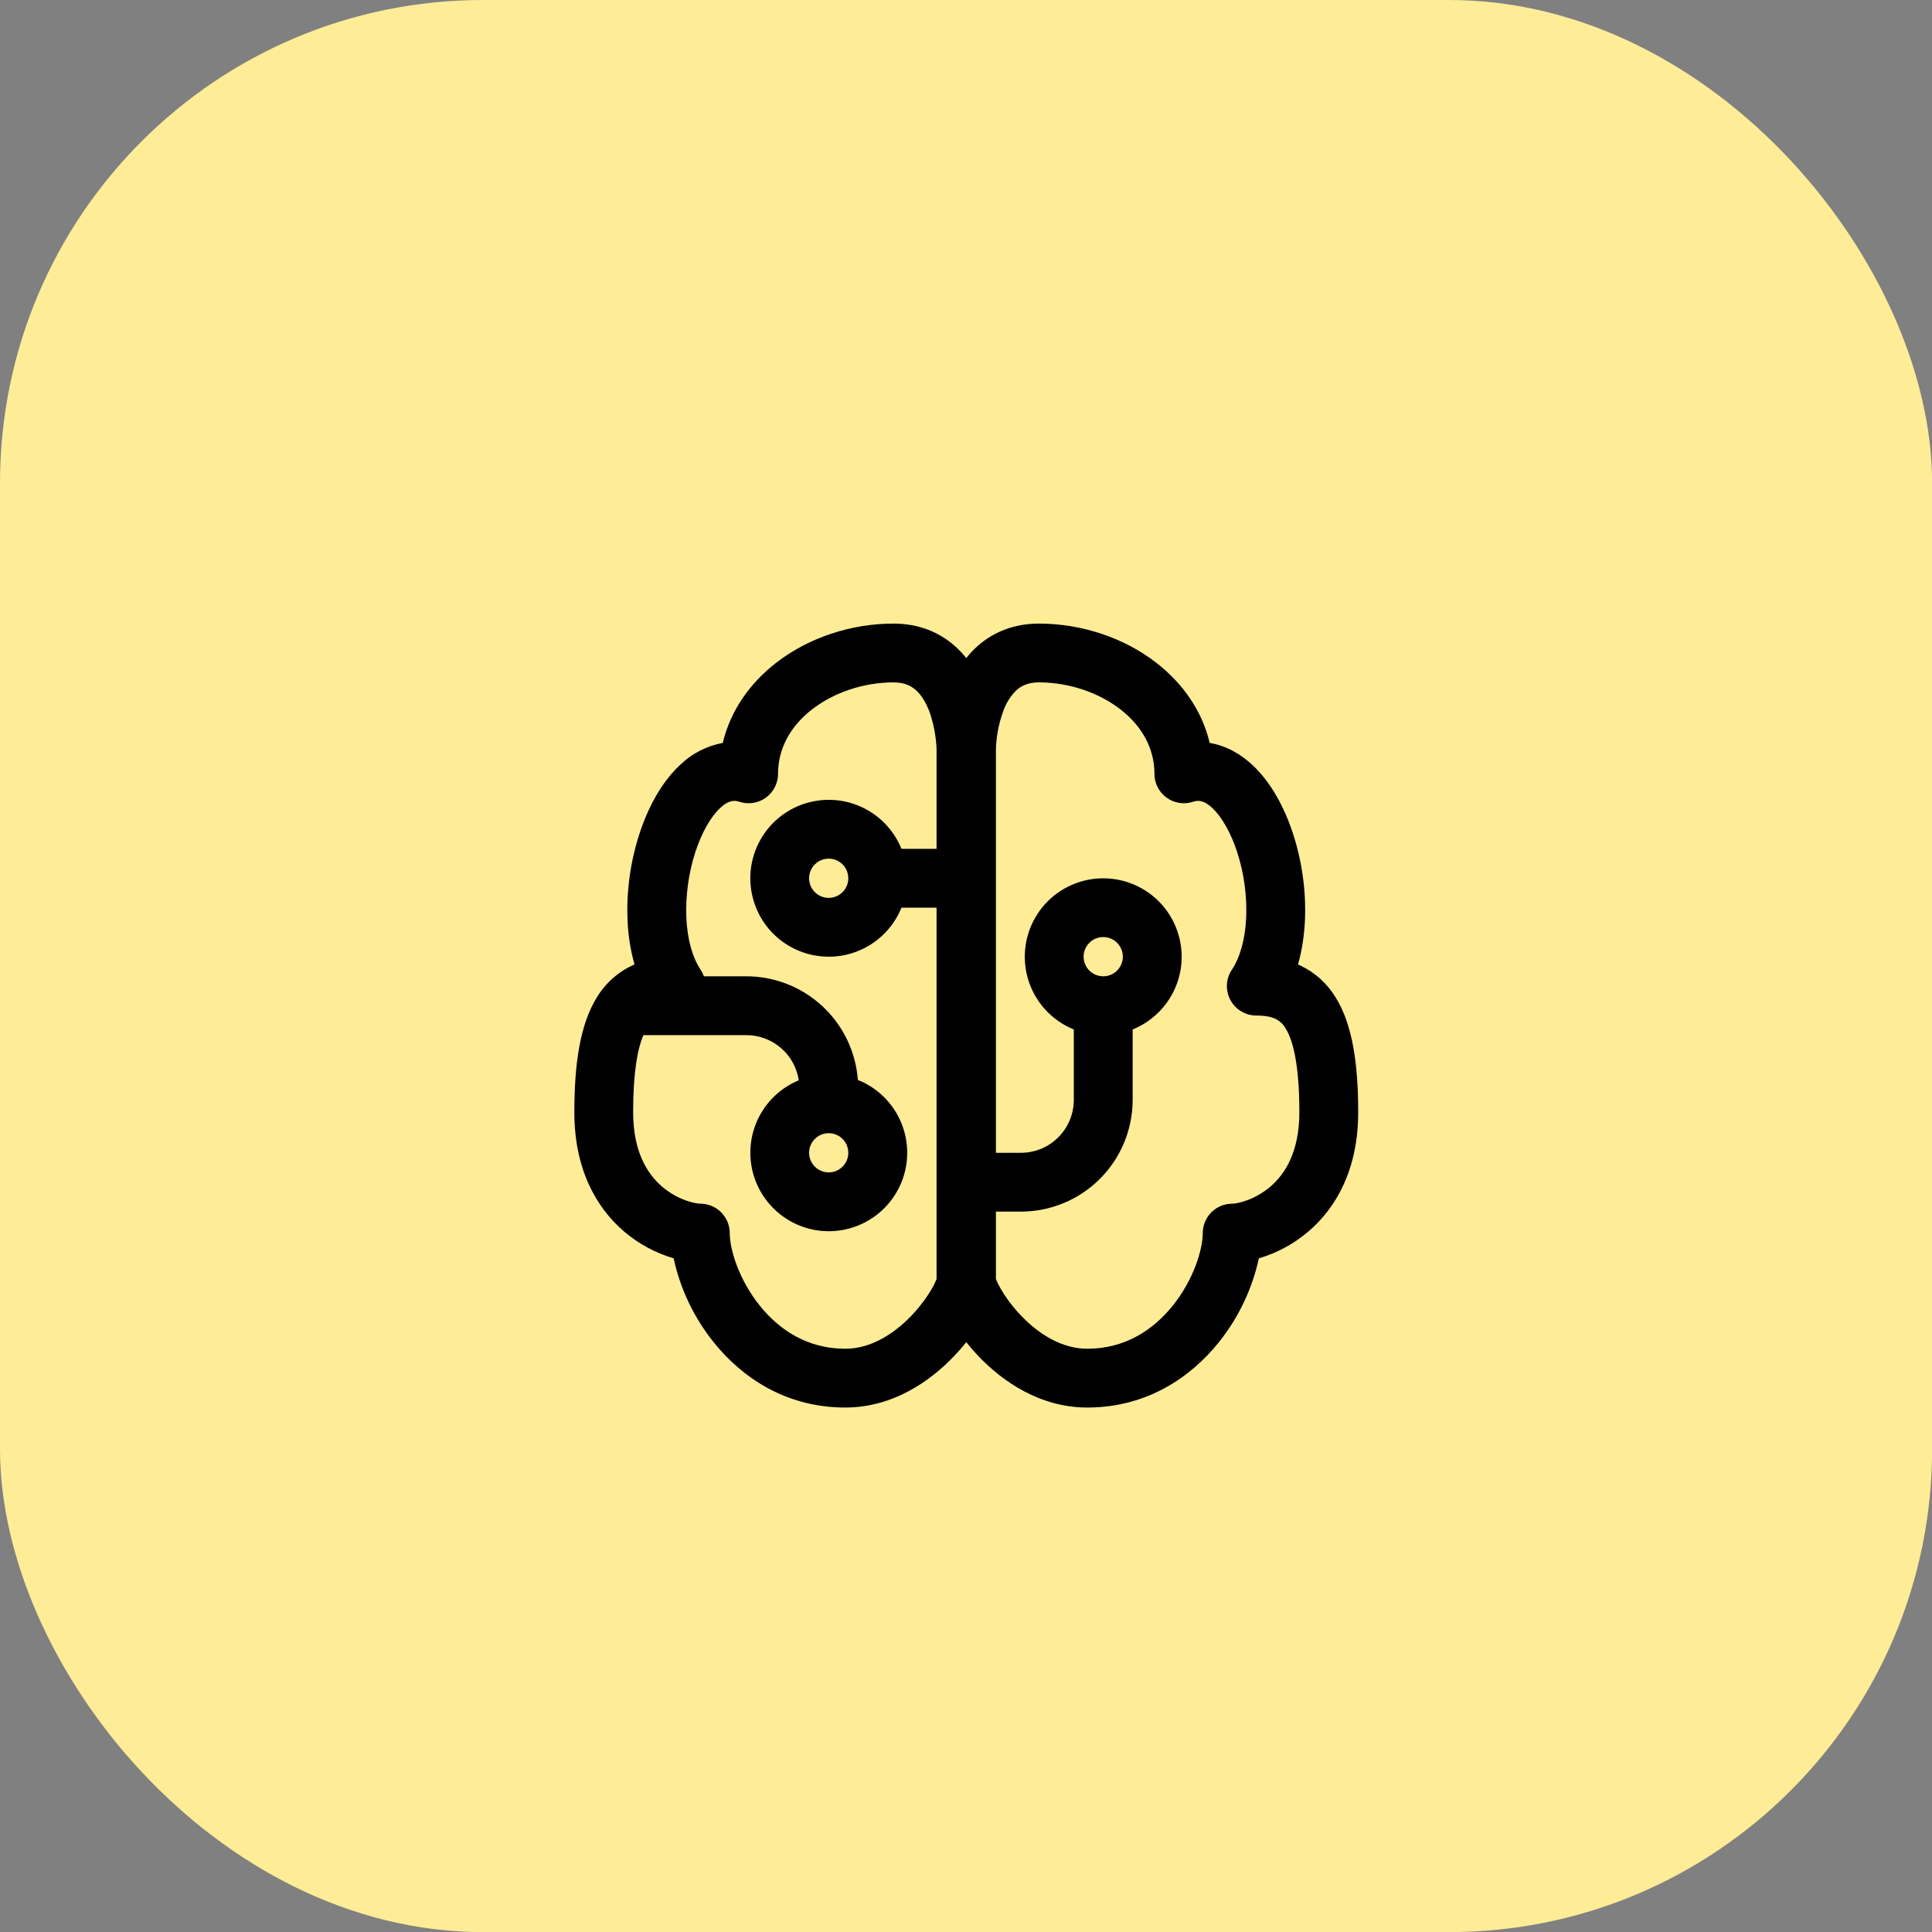
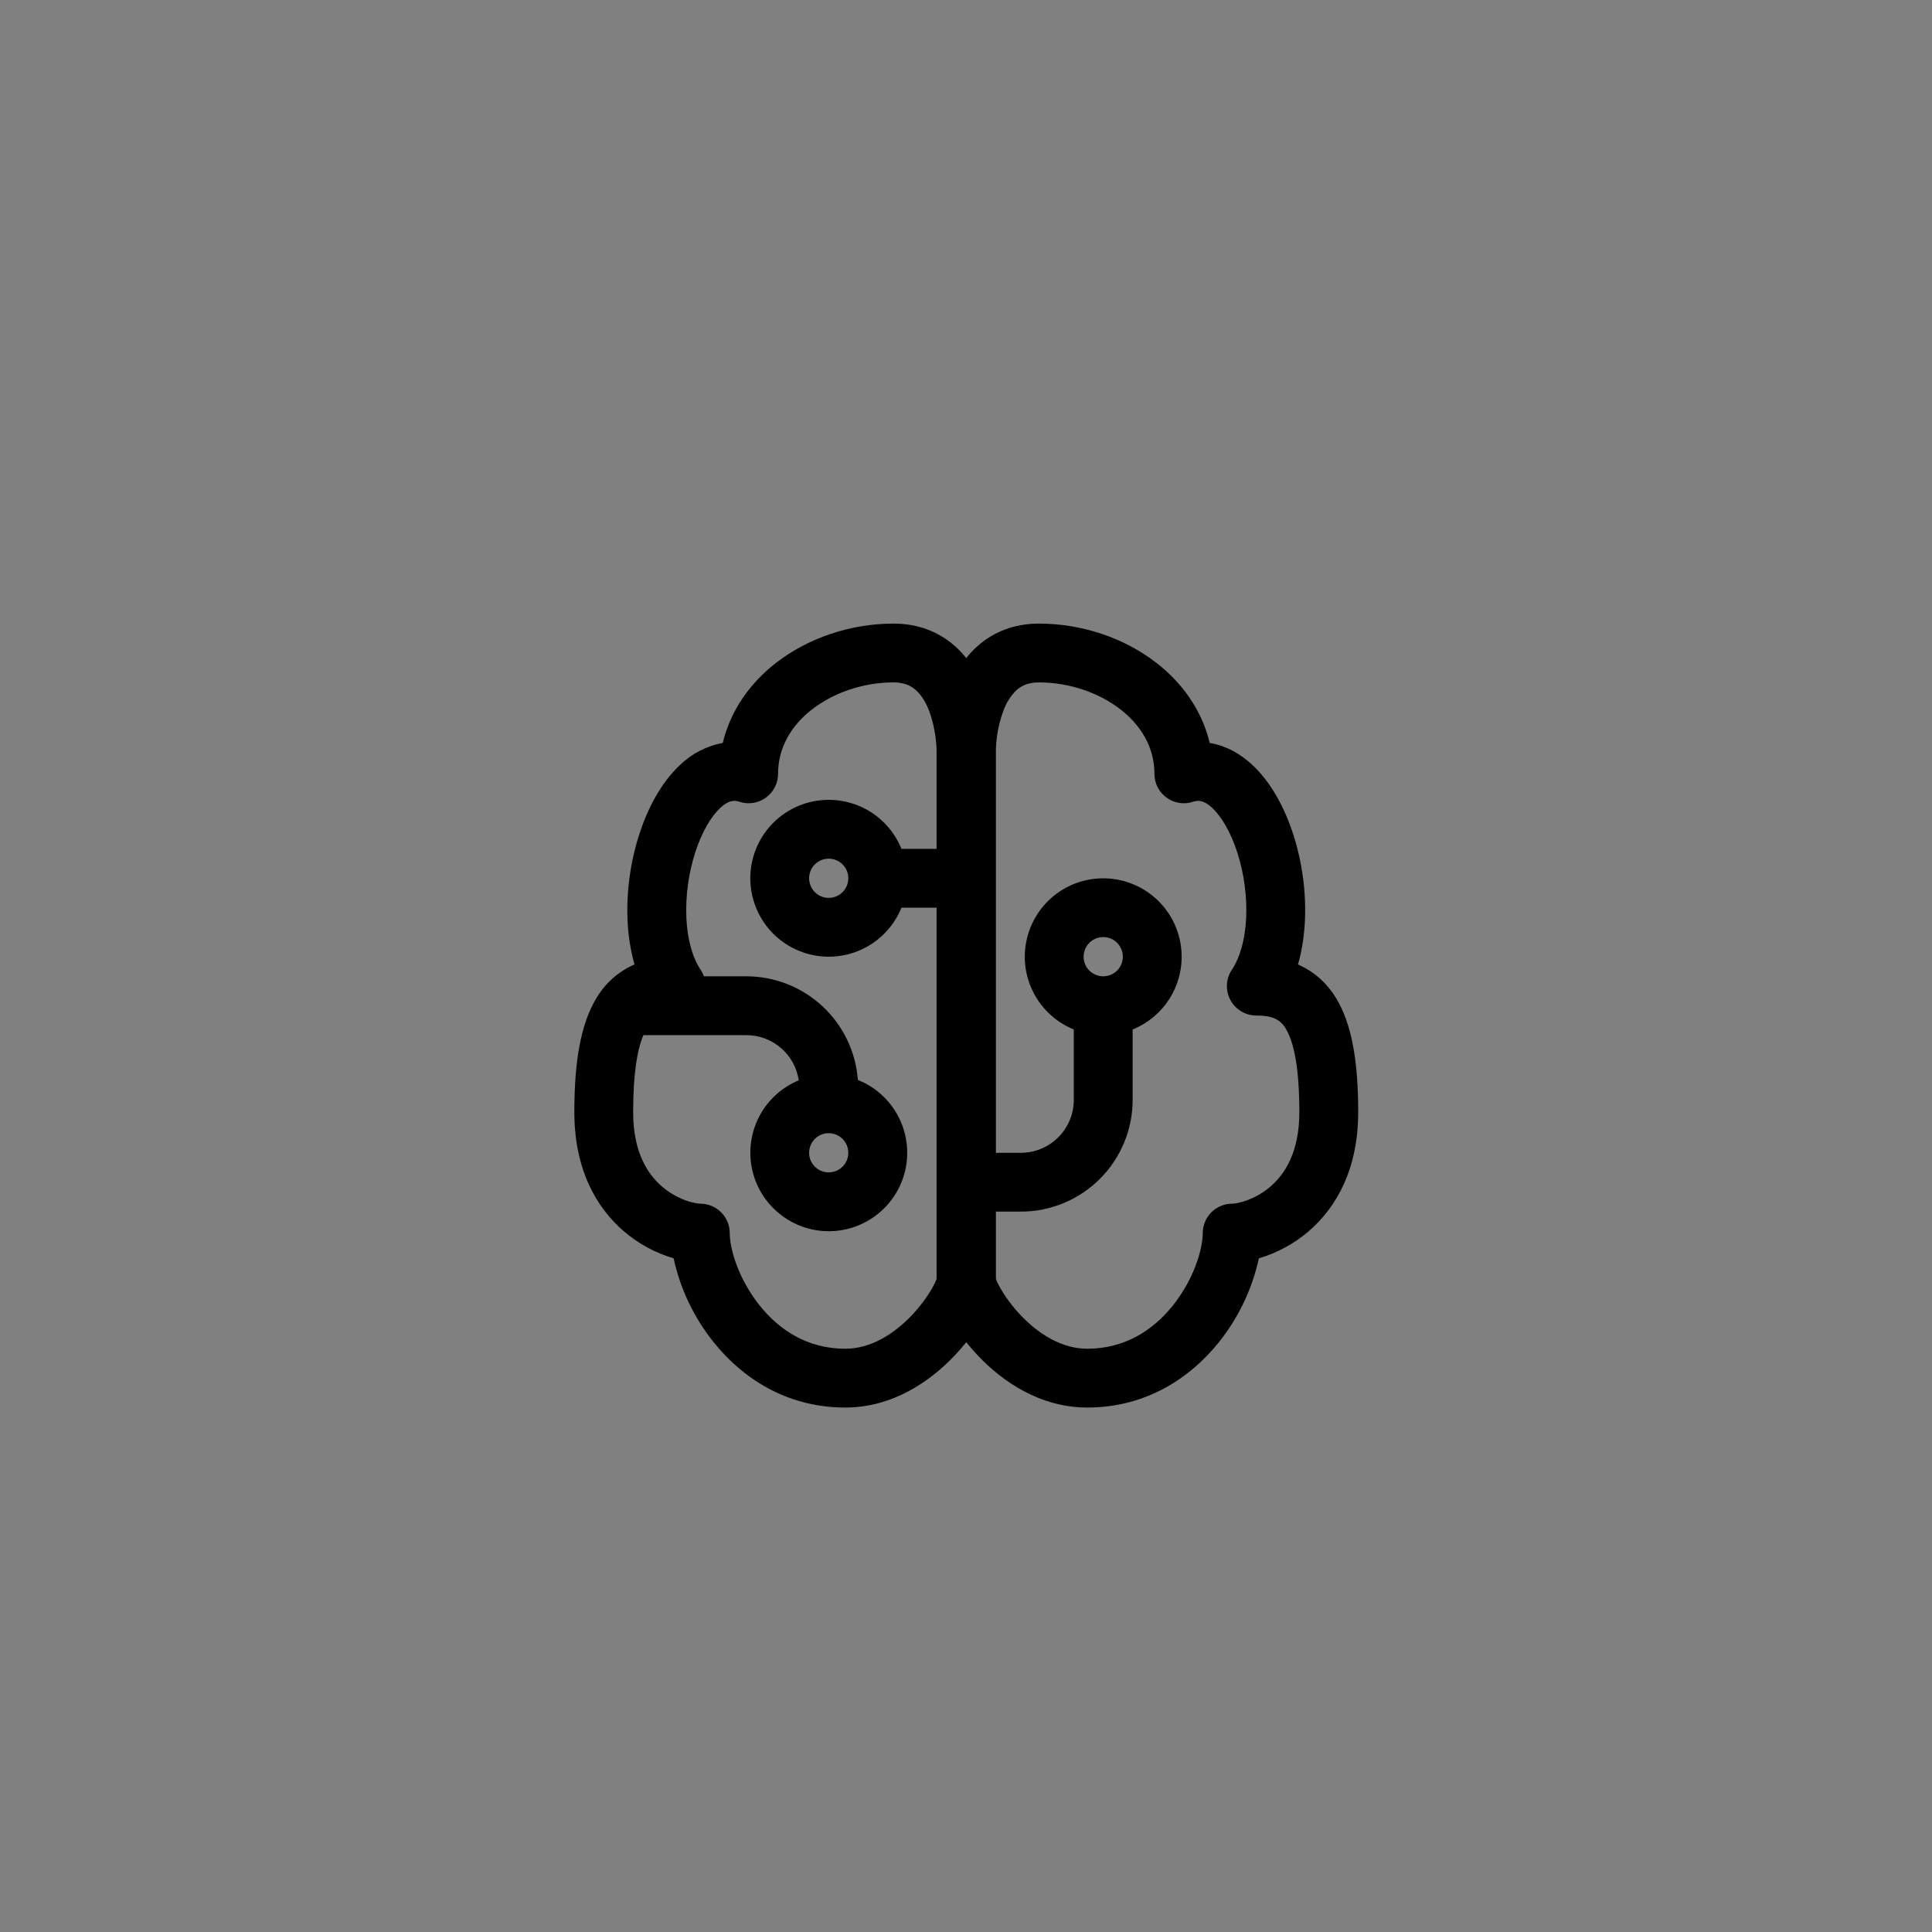
<svg xmlns="http://www.w3.org/2000/svg" width="39" height="39" viewBox="0 0 39 39" fill="none">
  <rect x="0" y="0" width="39" height="39" fill="#808080" stroke="none" />
-   <rect width="39.002" height="39.002" rx="9.75" fill="#FFEC97" />
  <path d="M15.661 13.384C16.32 12.871 17.181 12.588 18.037 12.588C18.549 12.588 18.963 12.764 19.278 13.043C19.362 13.118 19.438 13.2 19.505 13.284C19.572 13.2 19.647 13.118 19.732 13.043C20.046 12.764 20.46 12.588 20.973 12.588C21.828 12.588 22.691 12.871 23.348 13.384C23.861 13.783 24.262 14.333 24.419 14.997C24.752 15.052 25.047 15.222 25.286 15.446C25.666 15.803 25.938 16.319 26.108 16.85C26.282 17.389 26.368 17.995 26.342 18.577C26.328 18.875 26.285 19.178 26.202 19.469L26.253 19.493C26.546 19.631 26.784 19.847 26.962 20.134C27.298 20.676 27.417 21.457 27.417 22.452C27.417 23.596 26.979 24.373 26.417 24.855C26.124 25.106 25.782 25.292 25.412 25.401C25.277 26.02 25.001 26.599 24.606 27.093C24.033 27.808 23.143 28.413 21.948 28.413C20.99 28.413 20.236 27.883 19.751 27.376C19.665 27.286 19.583 27.191 19.506 27.094C19.428 27.191 19.346 27.285 19.259 27.375C18.775 27.884 18.02 28.413 17.063 28.413C15.866 28.413 14.976 27.808 14.405 27.093C14.009 26.599 13.732 26.02 13.598 25.401C13.228 25.292 12.885 25.106 12.593 24.855C12.031 24.372 11.594 23.596 11.594 22.452C11.594 21.457 11.713 20.676 12.048 20.134C12.226 19.839 12.492 19.606 12.808 19.469C12.727 19.178 12.68 18.879 12.668 18.577C12.642 17.995 12.728 17.389 12.902 16.85C13.072 16.32 13.342 15.803 13.723 15.446C13.961 15.214 14.263 15.057 14.59 14.997C14.748 14.332 15.149 13.783 15.661 13.384ZM16.391 14.321C15.959 14.657 15.706 15.105 15.706 15.622C15.706 15.716 15.683 15.808 15.64 15.892C15.597 15.976 15.535 16.048 15.459 16.103C15.383 16.158 15.294 16.194 15.201 16.208C15.108 16.222 15.014 16.214 14.924 16.184C14.816 16.148 14.701 16.157 14.536 16.312C14.353 16.484 14.167 16.795 14.032 17.213C13.898 17.636 13.838 18.08 13.855 18.524C13.874 18.964 13.979 19.33 14.144 19.577C14.171 19.618 14.193 19.662 14.209 19.708H15.066C15.636 19.708 16.185 19.924 16.602 20.312C17.02 20.7 17.275 21.231 17.317 21.8C17.658 21.936 17.941 22.186 18.118 22.508C18.294 22.83 18.354 23.203 18.286 23.564C18.218 23.925 18.026 24.251 17.744 24.486C17.462 24.721 17.108 24.851 16.74 24.854C16.373 24.856 16.017 24.731 15.732 24.499C15.447 24.268 15.251 23.944 15.178 23.584C15.105 23.225 15.16 22.851 15.332 22.526C15.505 22.202 15.784 21.948 16.124 21.808C16.086 21.554 15.959 21.322 15.764 21.155C15.57 20.988 15.322 20.895 15.066 20.896H12.988C12.869 21.171 12.781 21.647 12.781 22.452C12.781 23.26 13.075 23.704 13.366 23.954C13.685 24.227 14.036 24.298 14.137 24.298C14.295 24.298 14.446 24.361 14.557 24.472C14.669 24.584 14.731 24.735 14.731 24.892C14.731 25.224 14.915 25.828 15.333 26.351C15.735 26.855 16.308 27.226 17.063 27.226C17.567 27.226 18.031 26.942 18.401 26.556C18.579 26.368 18.719 26.172 18.811 26.014C18.845 25.955 18.876 25.893 18.902 25.829L18.906 25.818V18.323H18.197C18.059 18.663 17.807 18.945 17.484 19.121C17.161 19.296 16.788 19.353 16.427 19.283C16.066 19.213 15.741 19.02 15.507 18.736C15.274 18.452 15.146 18.096 15.146 17.729C15.146 17.361 15.274 17.006 15.507 16.722C15.741 16.438 16.066 16.245 16.427 16.175C16.788 16.105 17.161 16.162 17.484 16.337C17.807 16.512 18.059 16.795 18.197 17.135H18.906V15.126L18.904 15.081C18.89 14.837 18.843 14.596 18.762 14.366C18.69 14.176 18.598 14.028 18.488 13.931C18.391 13.844 18.256 13.775 18.037 13.775C17.431 13.775 16.83 13.98 16.39 14.322M20.104 24.458V25.818L20.108 25.829C20.124 25.871 20.154 25.934 20.2 26.014C20.291 26.172 20.43 26.368 20.61 26.556C20.979 26.942 21.444 27.226 21.948 27.226C22.702 27.226 23.275 26.855 23.678 26.351C24.095 25.828 24.279 25.224 24.279 24.892C24.279 24.735 24.342 24.584 24.453 24.472C24.565 24.361 24.716 24.298 24.873 24.298C24.974 24.298 25.324 24.227 25.644 23.954C25.935 23.704 26.229 23.26 26.229 22.452C26.229 21.496 26.103 21.003 25.952 20.76C25.905 20.676 25.833 20.609 25.746 20.566C25.666 20.528 25.546 20.5 25.36 20.5C25.253 20.5 25.147 20.471 25.055 20.415C24.963 20.36 24.887 20.281 24.837 20.186C24.786 20.091 24.762 19.985 24.767 19.877C24.772 19.77 24.806 19.666 24.866 19.577C25.031 19.33 25.135 18.964 25.156 18.524C25.173 18.08 25.113 17.636 24.978 17.213C24.843 16.795 24.657 16.485 24.474 16.312C24.309 16.157 24.194 16.148 24.086 16.184C23.997 16.214 23.902 16.223 23.809 16.208C23.716 16.194 23.627 16.158 23.551 16.103C23.475 16.048 23.412 15.976 23.369 15.892C23.326 15.808 23.304 15.716 23.304 15.622C23.304 15.105 23.051 14.657 22.619 14.321C22.181 13.98 21.579 13.775 20.972 13.775C20.753 13.775 20.619 13.844 20.521 13.93C20.397 14.051 20.304 14.2 20.249 14.365C20.16 14.609 20.111 14.866 20.104 15.126V23.271H20.608C20.891 23.271 21.163 23.158 21.363 22.958C21.564 22.757 21.676 22.485 21.676 22.202V20.781C21.336 20.643 21.054 20.391 20.878 20.068C20.703 19.745 20.646 19.371 20.716 19.011C20.786 18.65 20.98 18.325 21.263 18.091C21.547 17.858 21.903 17.73 22.27 17.73C22.638 17.73 22.994 17.858 23.277 18.091C23.561 18.325 23.754 18.65 23.824 19.011C23.895 19.371 23.837 19.745 23.662 20.068C23.487 20.391 23.204 20.643 22.864 20.781V22.202C22.864 22.8 22.626 23.374 22.203 23.797C21.78 24.22 21.206 24.458 20.608 24.458H20.104ZM16.729 17.333C16.623 17.333 16.523 17.375 16.449 17.449C16.374 17.523 16.333 17.624 16.333 17.729C16.333 17.834 16.374 17.935 16.449 18.009C16.523 18.083 16.623 18.125 16.729 18.125C16.834 18.125 16.934 18.083 17.008 18.009C17.083 17.935 17.124 17.834 17.124 17.729C17.124 17.624 17.083 17.523 17.008 17.449C16.934 17.375 16.834 17.333 16.729 17.333ZM16.333 23.271C16.333 23.376 16.374 23.476 16.449 23.55C16.523 23.625 16.623 23.666 16.729 23.666C16.834 23.666 16.934 23.625 17.008 23.55C17.083 23.476 17.124 23.376 17.124 23.271C17.124 23.166 17.083 23.065 17.008 22.991C16.934 22.916 16.834 22.875 16.729 22.875C16.623 22.875 16.523 22.916 16.449 22.991C16.374 23.065 16.333 23.166 16.333 23.271ZM21.874 19.312C21.874 19.417 21.916 19.518 21.99 19.592C22.064 19.666 22.165 19.708 22.27 19.708C22.375 19.708 22.476 19.666 22.55 19.592C22.624 19.518 22.666 19.417 22.666 19.312C22.666 19.207 22.624 19.107 22.55 19.032C22.476 18.958 22.375 18.916 22.27 18.916C22.165 18.916 22.064 18.958 21.99 19.032C21.916 19.107 21.874 19.207 21.874 19.312Z" fill="black" />
</svg>